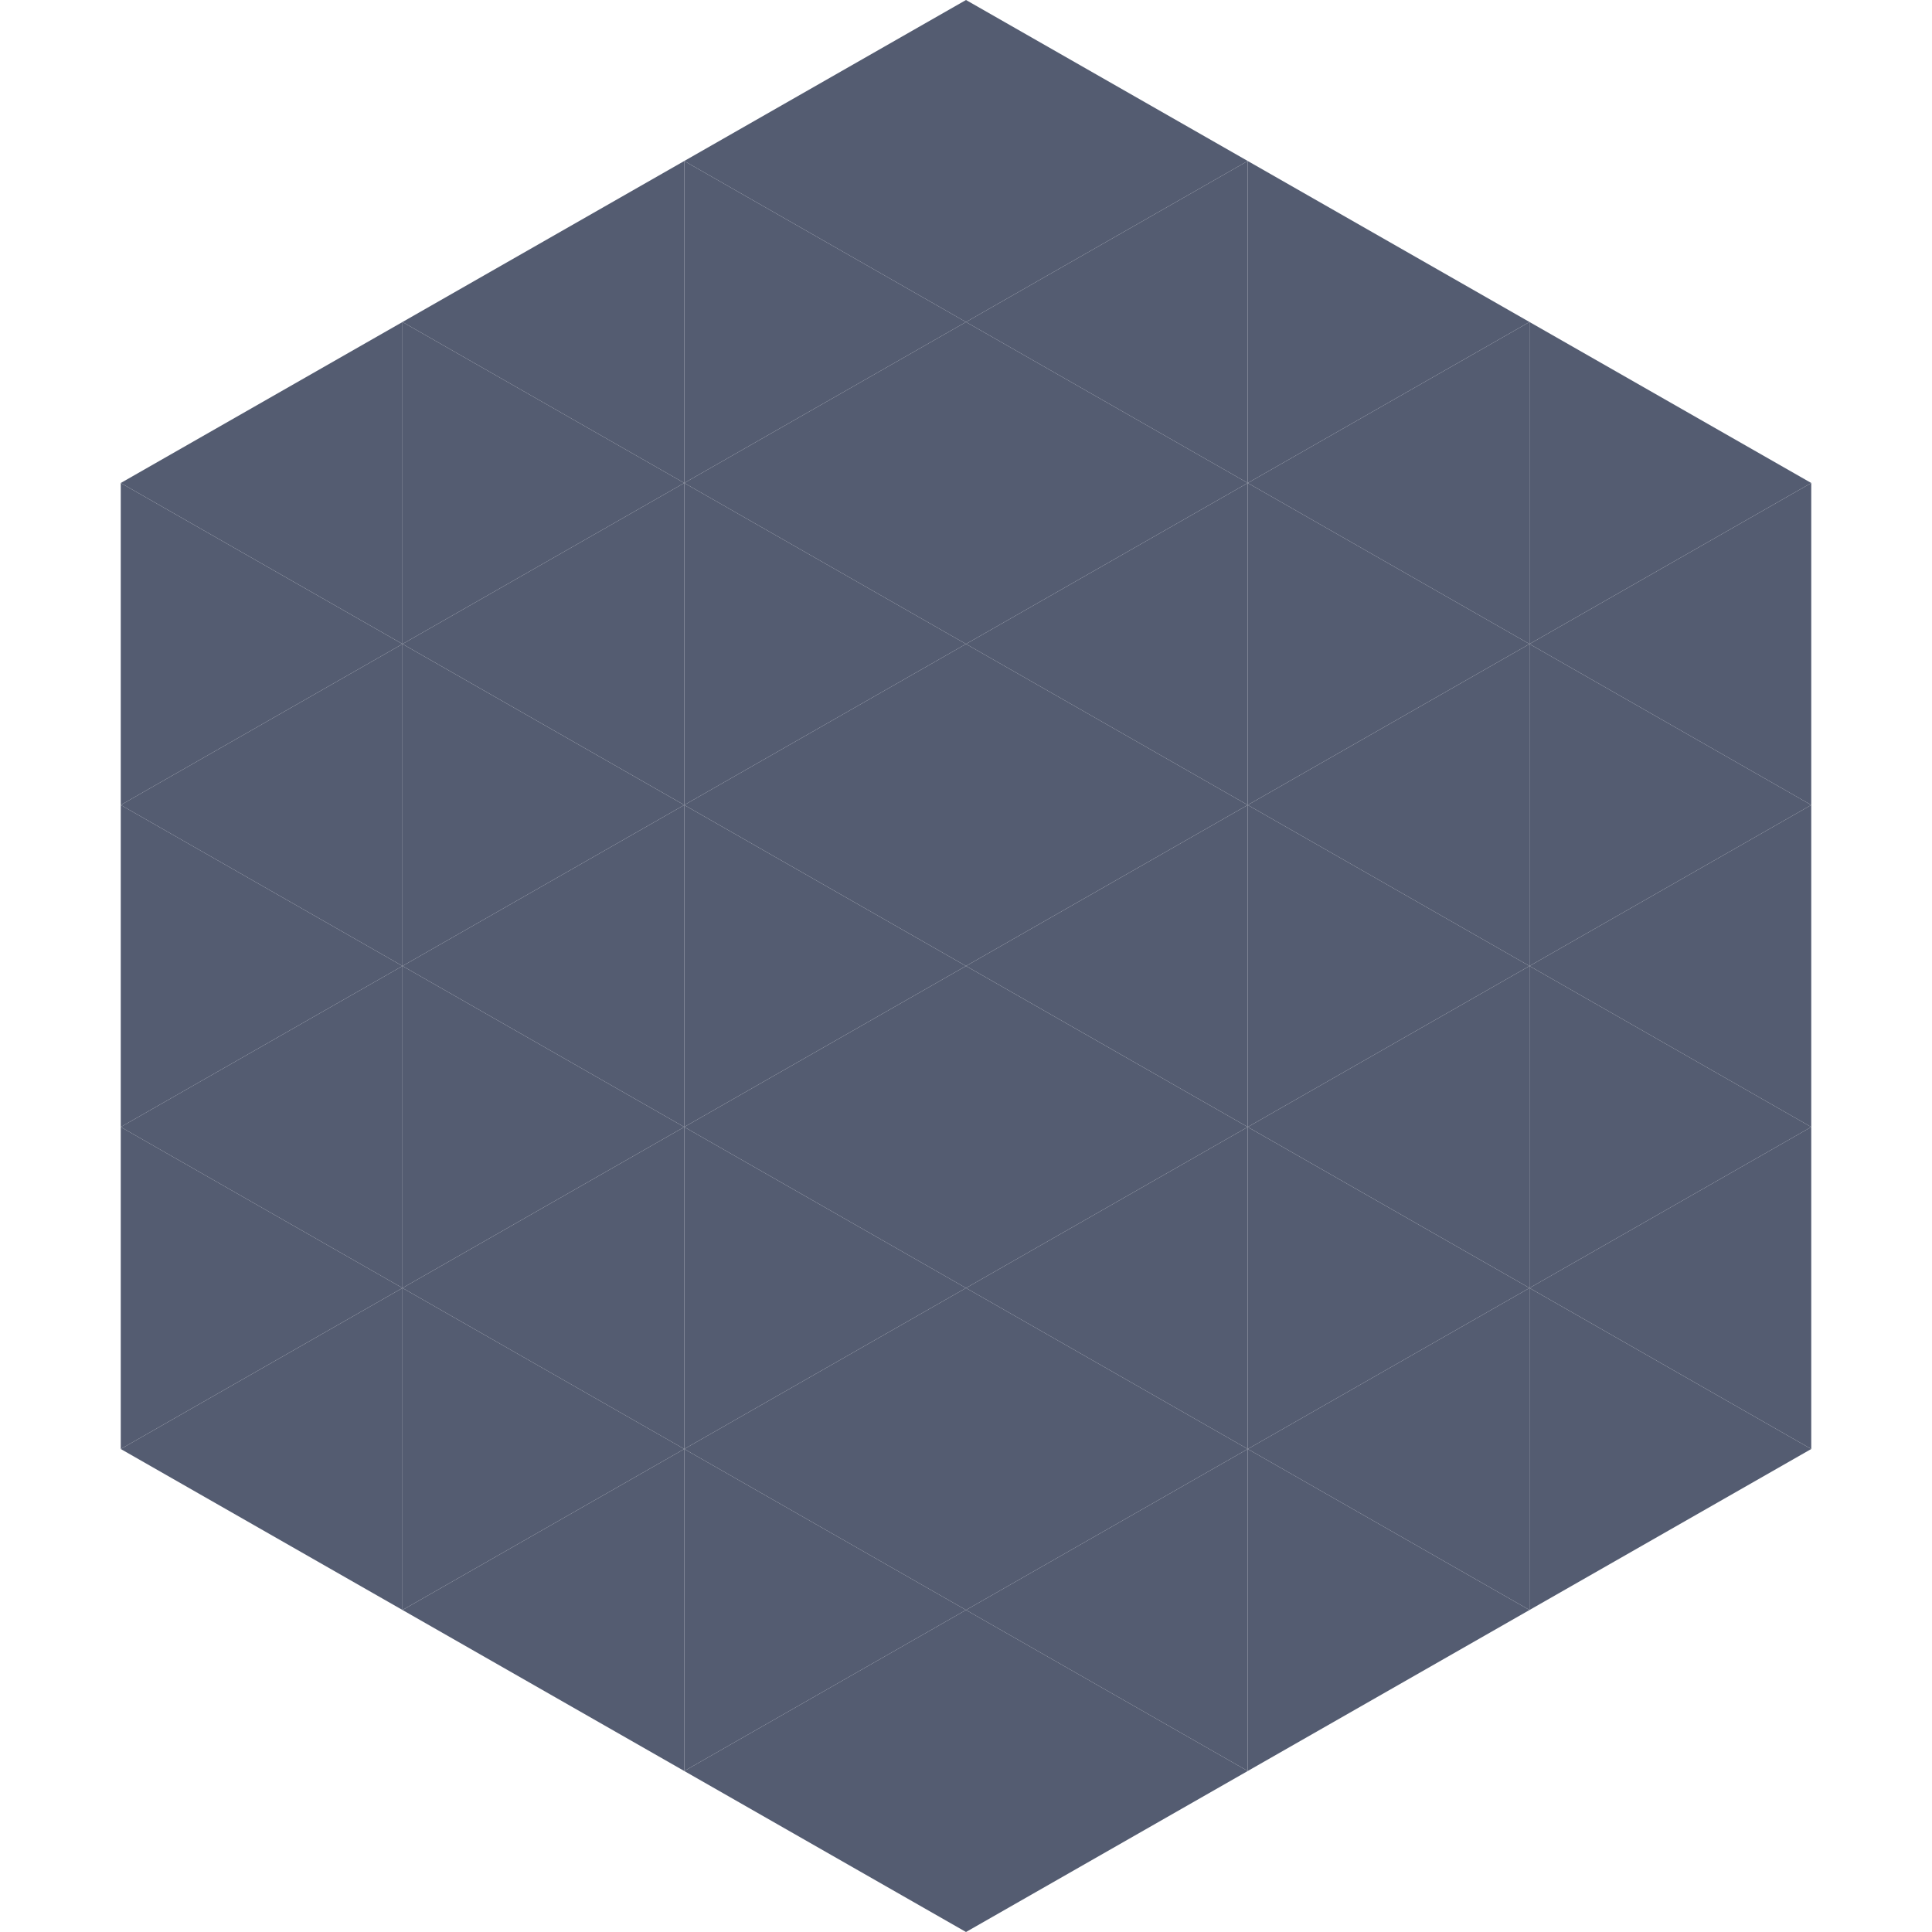
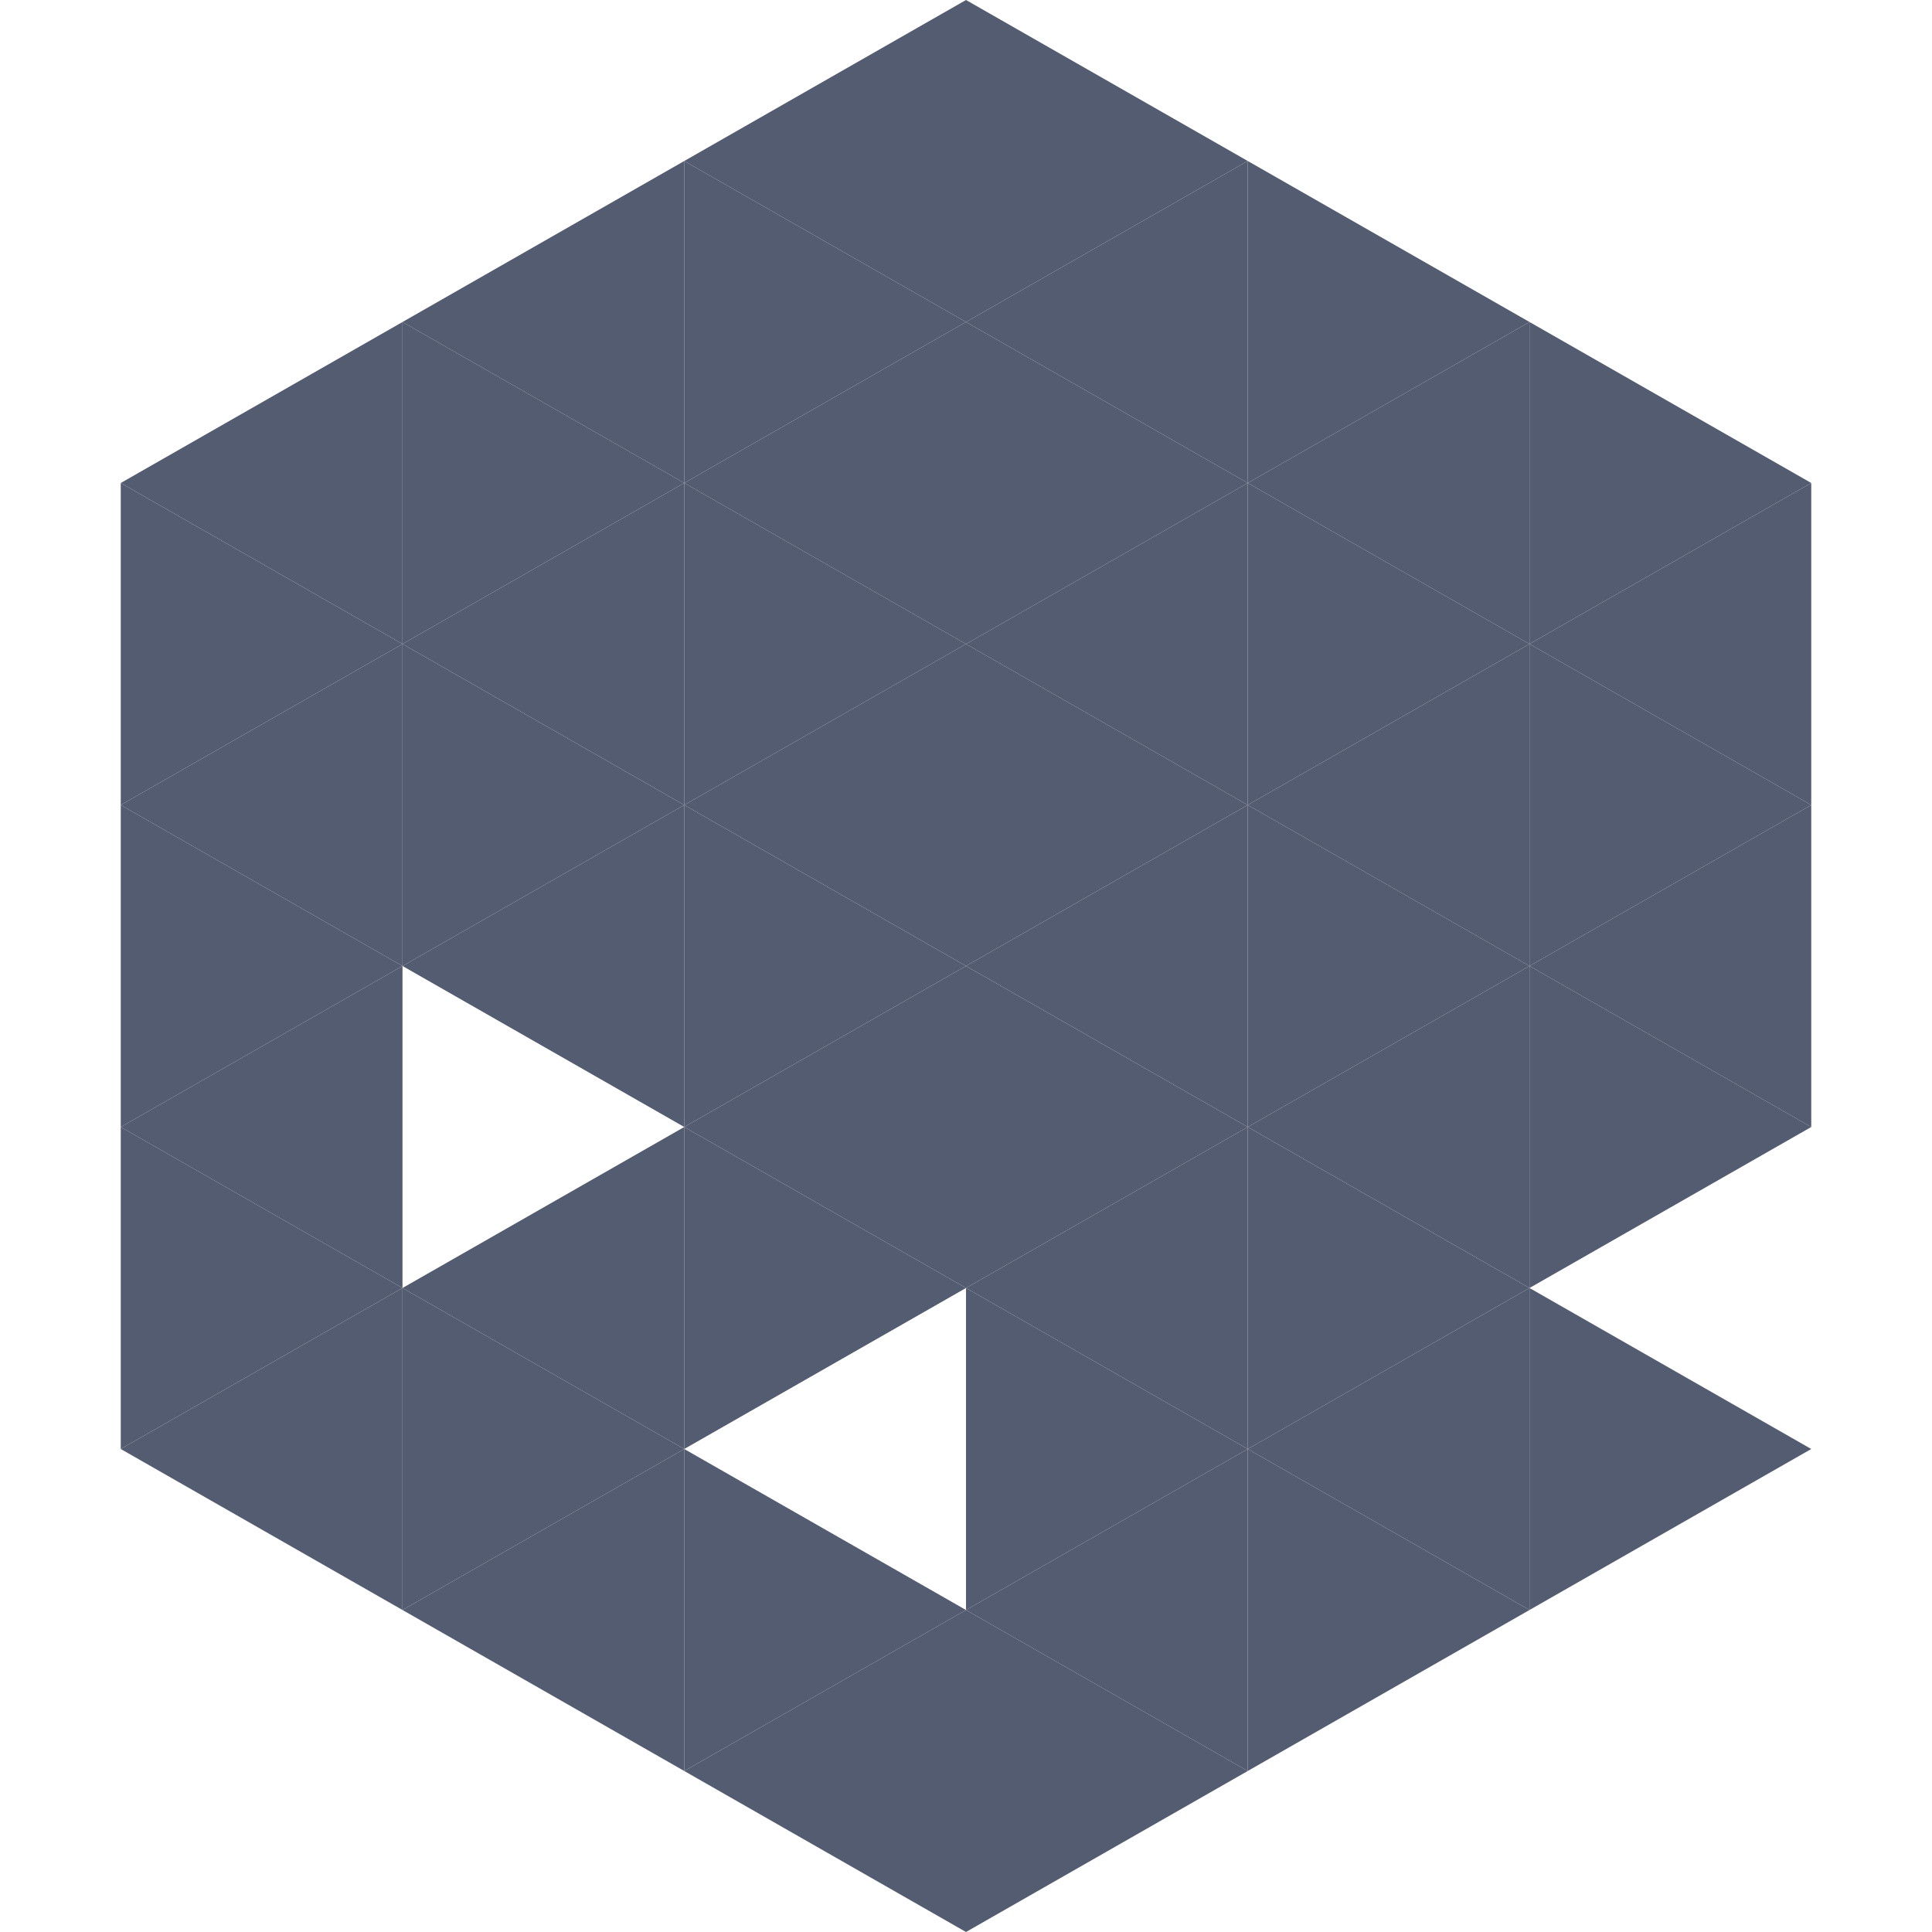
<svg xmlns="http://www.w3.org/2000/svg" width="240" height="240">
  <polygon points="50,40 15,60 50,80" style="fill:rgb(84,92,113)" />
  <polygon points="190,40 225,60 190,80" style="fill:rgb(84,92,113)" />
  <polygon points="15,60 50,80 15,100" style="fill:rgb(84,92,113)" />
  <polygon points="225,60 190,80 225,100" style="fill:rgb(84,92,113)" />
  <polygon points="50,80 15,100 50,120" style="fill:rgb(84,92,113)" />
  <polygon points="190,80 225,100 190,120" style="fill:rgb(84,92,113)" />
  <polygon points="15,100 50,120 15,140" style="fill:rgb(84,92,113)" />
  <polygon points="225,100 190,120 225,140" style="fill:rgb(84,92,113)" />
  <polygon points="50,120 15,140 50,160" style="fill:rgb(84,92,113)" />
  <polygon points="190,120 225,140 190,160" style="fill:rgb(84,92,113)" />
  <polygon points="15,140 50,160 15,180" style="fill:rgb(84,92,113)" />
-   <polygon points="225,140 190,160 225,180" style="fill:rgb(84,92,113)" />
  <polygon points="50,160 15,180 50,200" style="fill:rgb(84,92,113)" />
  <polygon points="190,160 225,180 190,200" style="fill:rgb(84,92,113)" />
  <polygon points="15,180 50,200 15,220" style="fill:rgb(255,255,255); fill-opacity:0" />
  <polygon points="225,180 190,200 225,220" style="fill:rgb(255,255,255); fill-opacity:0" />
  <polygon points="50,0 85,20 50,40" style="fill:rgb(255,255,255); fill-opacity:0" />
  <polygon points="190,0 155,20 190,40" style="fill:rgb(255,255,255); fill-opacity:0" />
  <polygon points="85,20 50,40 85,60" style="fill:rgb(84,92,113)" />
  <polygon points="155,20 190,40 155,60" style="fill:rgb(84,92,113)" />
  <polygon points="50,40 85,60 50,80" style="fill:rgb(84,92,113)" />
  <polygon points="190,40 155,60 190,80" style="fill:rgb(84,92,113)" />
  <polygon points="85,60 50,80 85,100" style="fill:rgb(84,92,113)" />
  <polygon points="155,60 190,80 155,100" style="fill:rgb(84,92,113)" />
  <polygon points="50,80 85,100 50,120" style="fill:rgb(84,92,113)" />
  <polygon points="190,80 155,100 190,120" style="fill:rgb(84,92,113)" />
  <polygon points="85,100 50,120 85,140" style="fill:rgb(84,92,113)" />
  <polygon points="155,100 190,120 155,140" style="fill:rgb(84,92,113)" />
-   <polygon points="50,120 85,140 50,160" style="fill:rgb(84,92,113)" />
  <polygon points="190,120 155,140 190,160" style="fill:rgb(84,92,113)" />
  <polygon points="85,140 50,160 85,180" style="fill:rgb(84,92,113)" />
  <polygon points="155,140 190,160 155,180" style="fill:rgb(84,92,113)" />
  <polygon points="50,160 85,180 50,200" style="fill:rgb(84,92,113)" />
  <polygon points="190,160 155,180 190,200" style="fill:rgb(84,92,113)" />
  <polygon points="85,180 50,200 85,220" style="fill:rgb(84,92,113)" />
  <polygon points="155,180 190,200 155,220" style="fill:rgb(84,92,113)" />
  <polygon points="120,0 85,20 120,40" style="fill:rgb(84,92,113)" />
  <polygon points="120,0 155,20 120,40" style="fill:rgb(84,92,113)" />
  <polygon points="85,20 120,40 85,60" style="fill:rgb(84,92,113)" />
  <polygon points="155,20 120,40 155,60" style="fill:rgb(84,92,113)" />
  <polygon points="120,40 85,60 120,80" style="fill:rgb(84,92,113)" />
  <polygon points="120,40 155,60 120,80" style="fill:rgb(84,92,113)" />
  <polygon points="85,60 120,80 85,100" style="fill:rgb(84,92,113)" />
  <polygon points="155,60 120,80 155,100" style="fill:rgb(84,92,113)" />
  <polygon points="120,80 85,100 120,120" style="fill:rgb(84,92,113)" />
  <polygon points="120,80 155,100 120,120" style="fill:rgb(84,92,113)" />
  <polygon points="85,100 120,120 85,140" style="fill:rgb(84,92,113)" />
  <polygon points="155,100 120,120 155,140" style="fill:rgb(84,92,113)" />
  <polygon points="120,120 85,140 120,160" style="fill:rgb(84,92,113)" />
  <polygon points="120,120 155,140 120,160" style="fill:rgb(84,92,113)" />
  <polygon points="85,140 120,160 85,180" style="fill:rgb(84,92,113)" />
  <polygon points="155,140 120,160 155,180" style="fill:rgb(84,92,113)" />
-   <polygon points="120,160 85,180 120,200" style="fill:rgb(84,92,113)" />
  <polygon points="120,160 155,180 120,200" style="fill:rgb(84,92,113)" />
  <polygon points="85,180 120,200 85,220" style="fill:rgb(84,92,113)" />
  <polygon points="155,180 120,200 155,220" style="fill:rgb(84,92,113)" />
  <polygon points="120,200 85,220 120,240" style="fill:rgb(84,92,113)" />
  <polygon points="120,200 155,220 120,240" style="fill:rgb(84,92,113)" />
  <polygon points="85,220 120,240 85,260" style="fill:rgb(255,255,255); fill-opacity:0" />
  <polygon points="155,220 120,240 155,260" style="fill:rgb(255,255,255); fill-opacity:0" />
</svg>